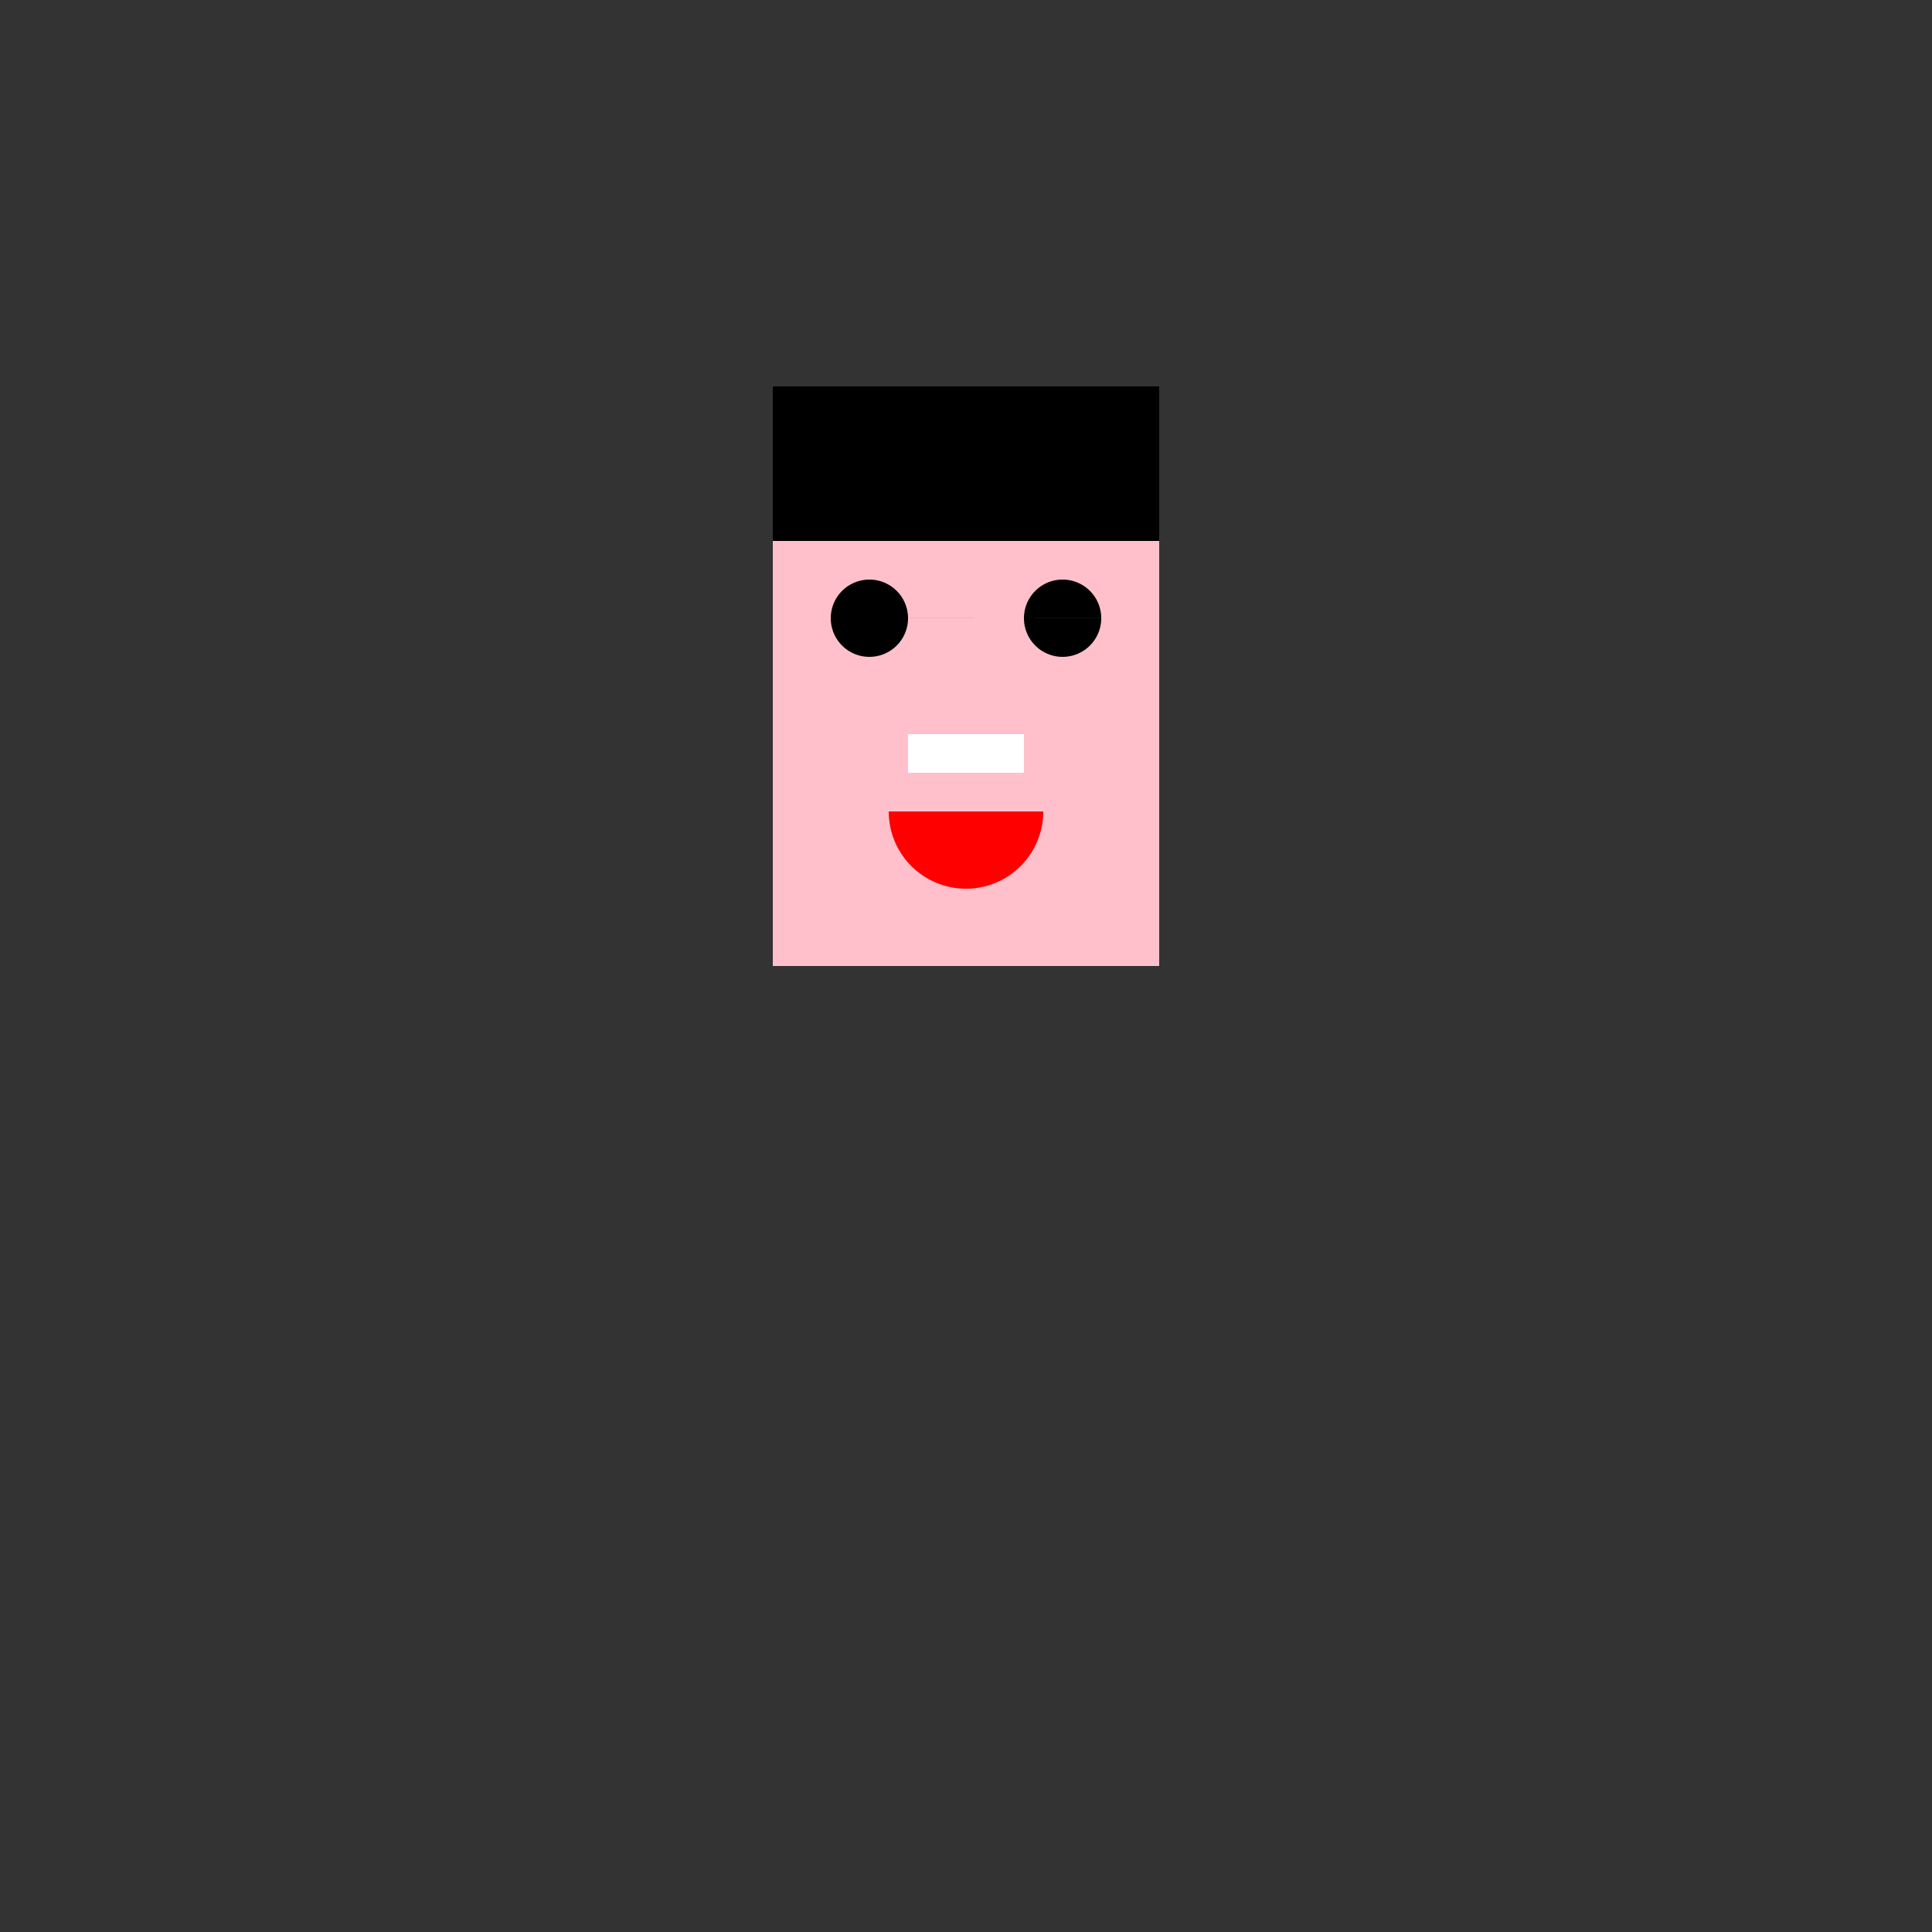
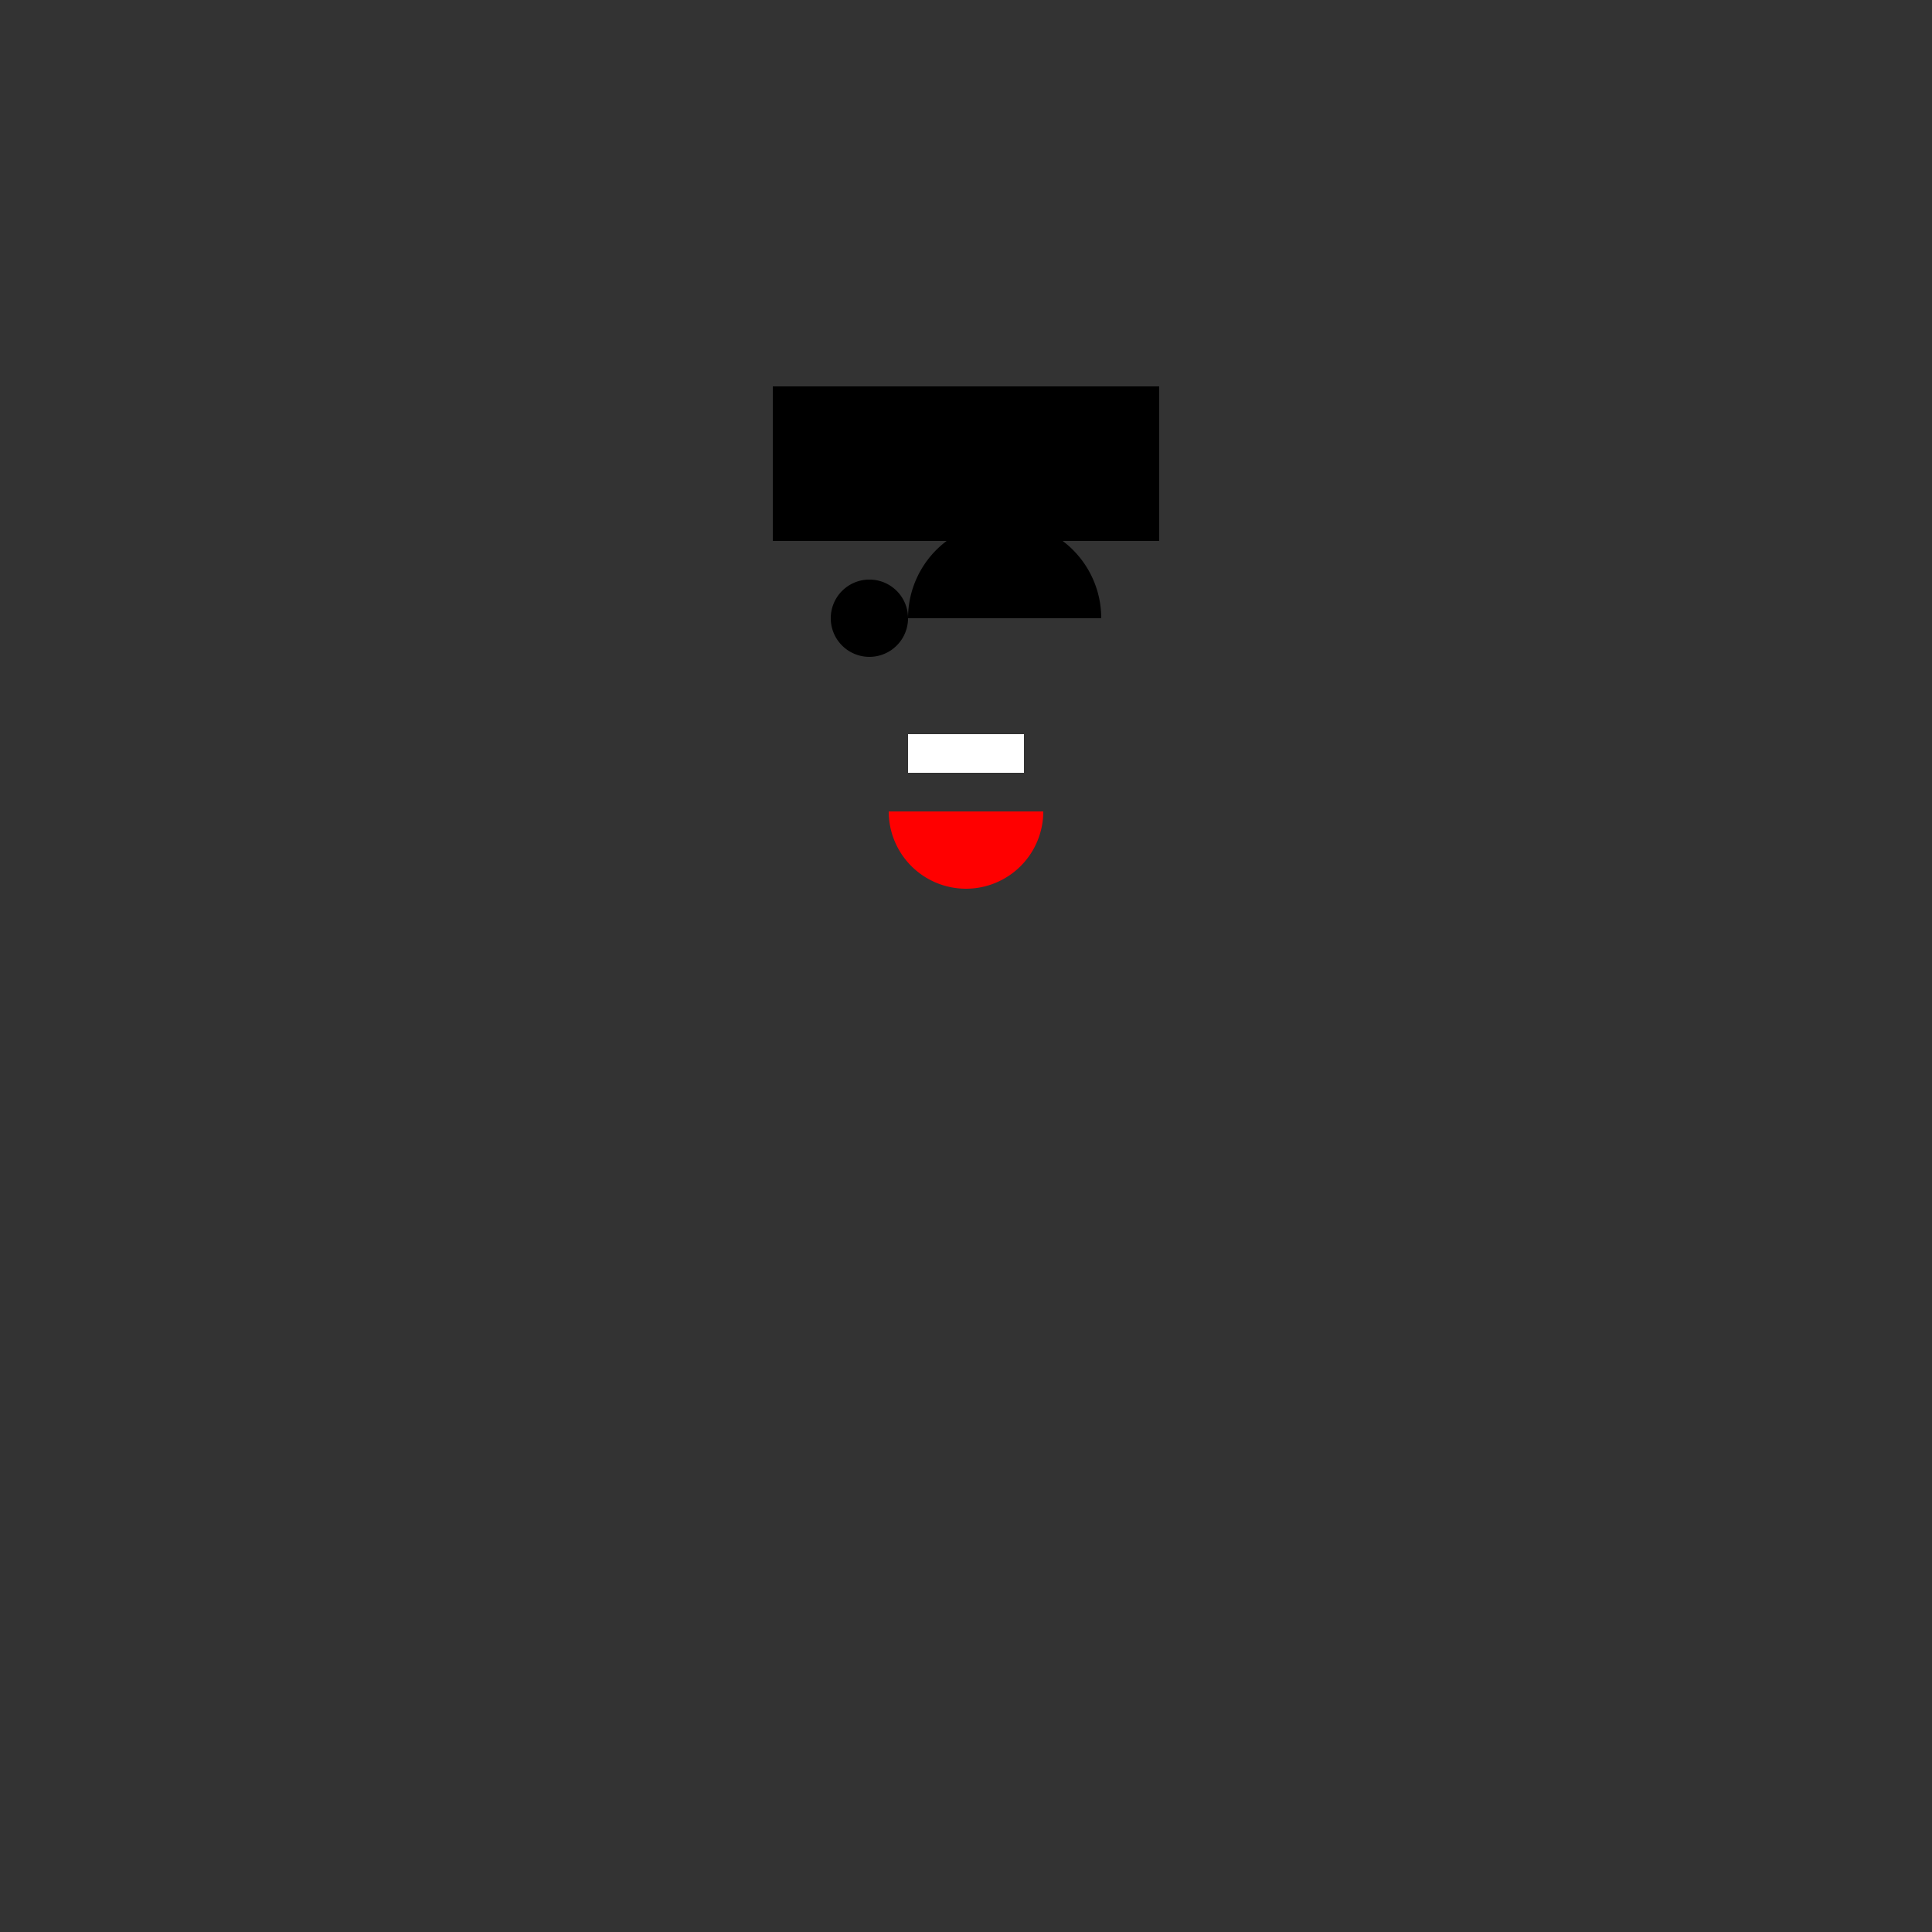
<svg xmlns="http://www.w3.org/2000/svg" width="500" height="500">
  <rect width="100%" height="100%" fill="#333333" stroke="none" />
  <defs />
  <g>
-     <rect fill="#FFC0CB" stroke="none" x="200" y="100" width="100" height="150" />
-     <path fill="#000" stroke="none" paint-order="stroke fill markers" d=" M 235 160 A 10 10 0 1 1 235 159.99 L 285 160 A 10 10 0 1 1 285 159.99" />
+     <path fill="#000" stroke="none" paint-order="stroke fill markers" d=" M 235 160 A 10 10 0 1 1 235 159.99 A 10 10 0 1 1 285 159.99" />
    <path fill="#F00" stroke="none" paint-order="stroke fill markers" d=" M 270 210 A 20 20 0 0 1 230 210" />
    <rect fill="#000" stroke="none" x="200" y="100" width="100" height="40" />
    <rect fill="#FFF" stroke="none" x="235" y="190" width="30" height="10" />
  </g>
</svg>